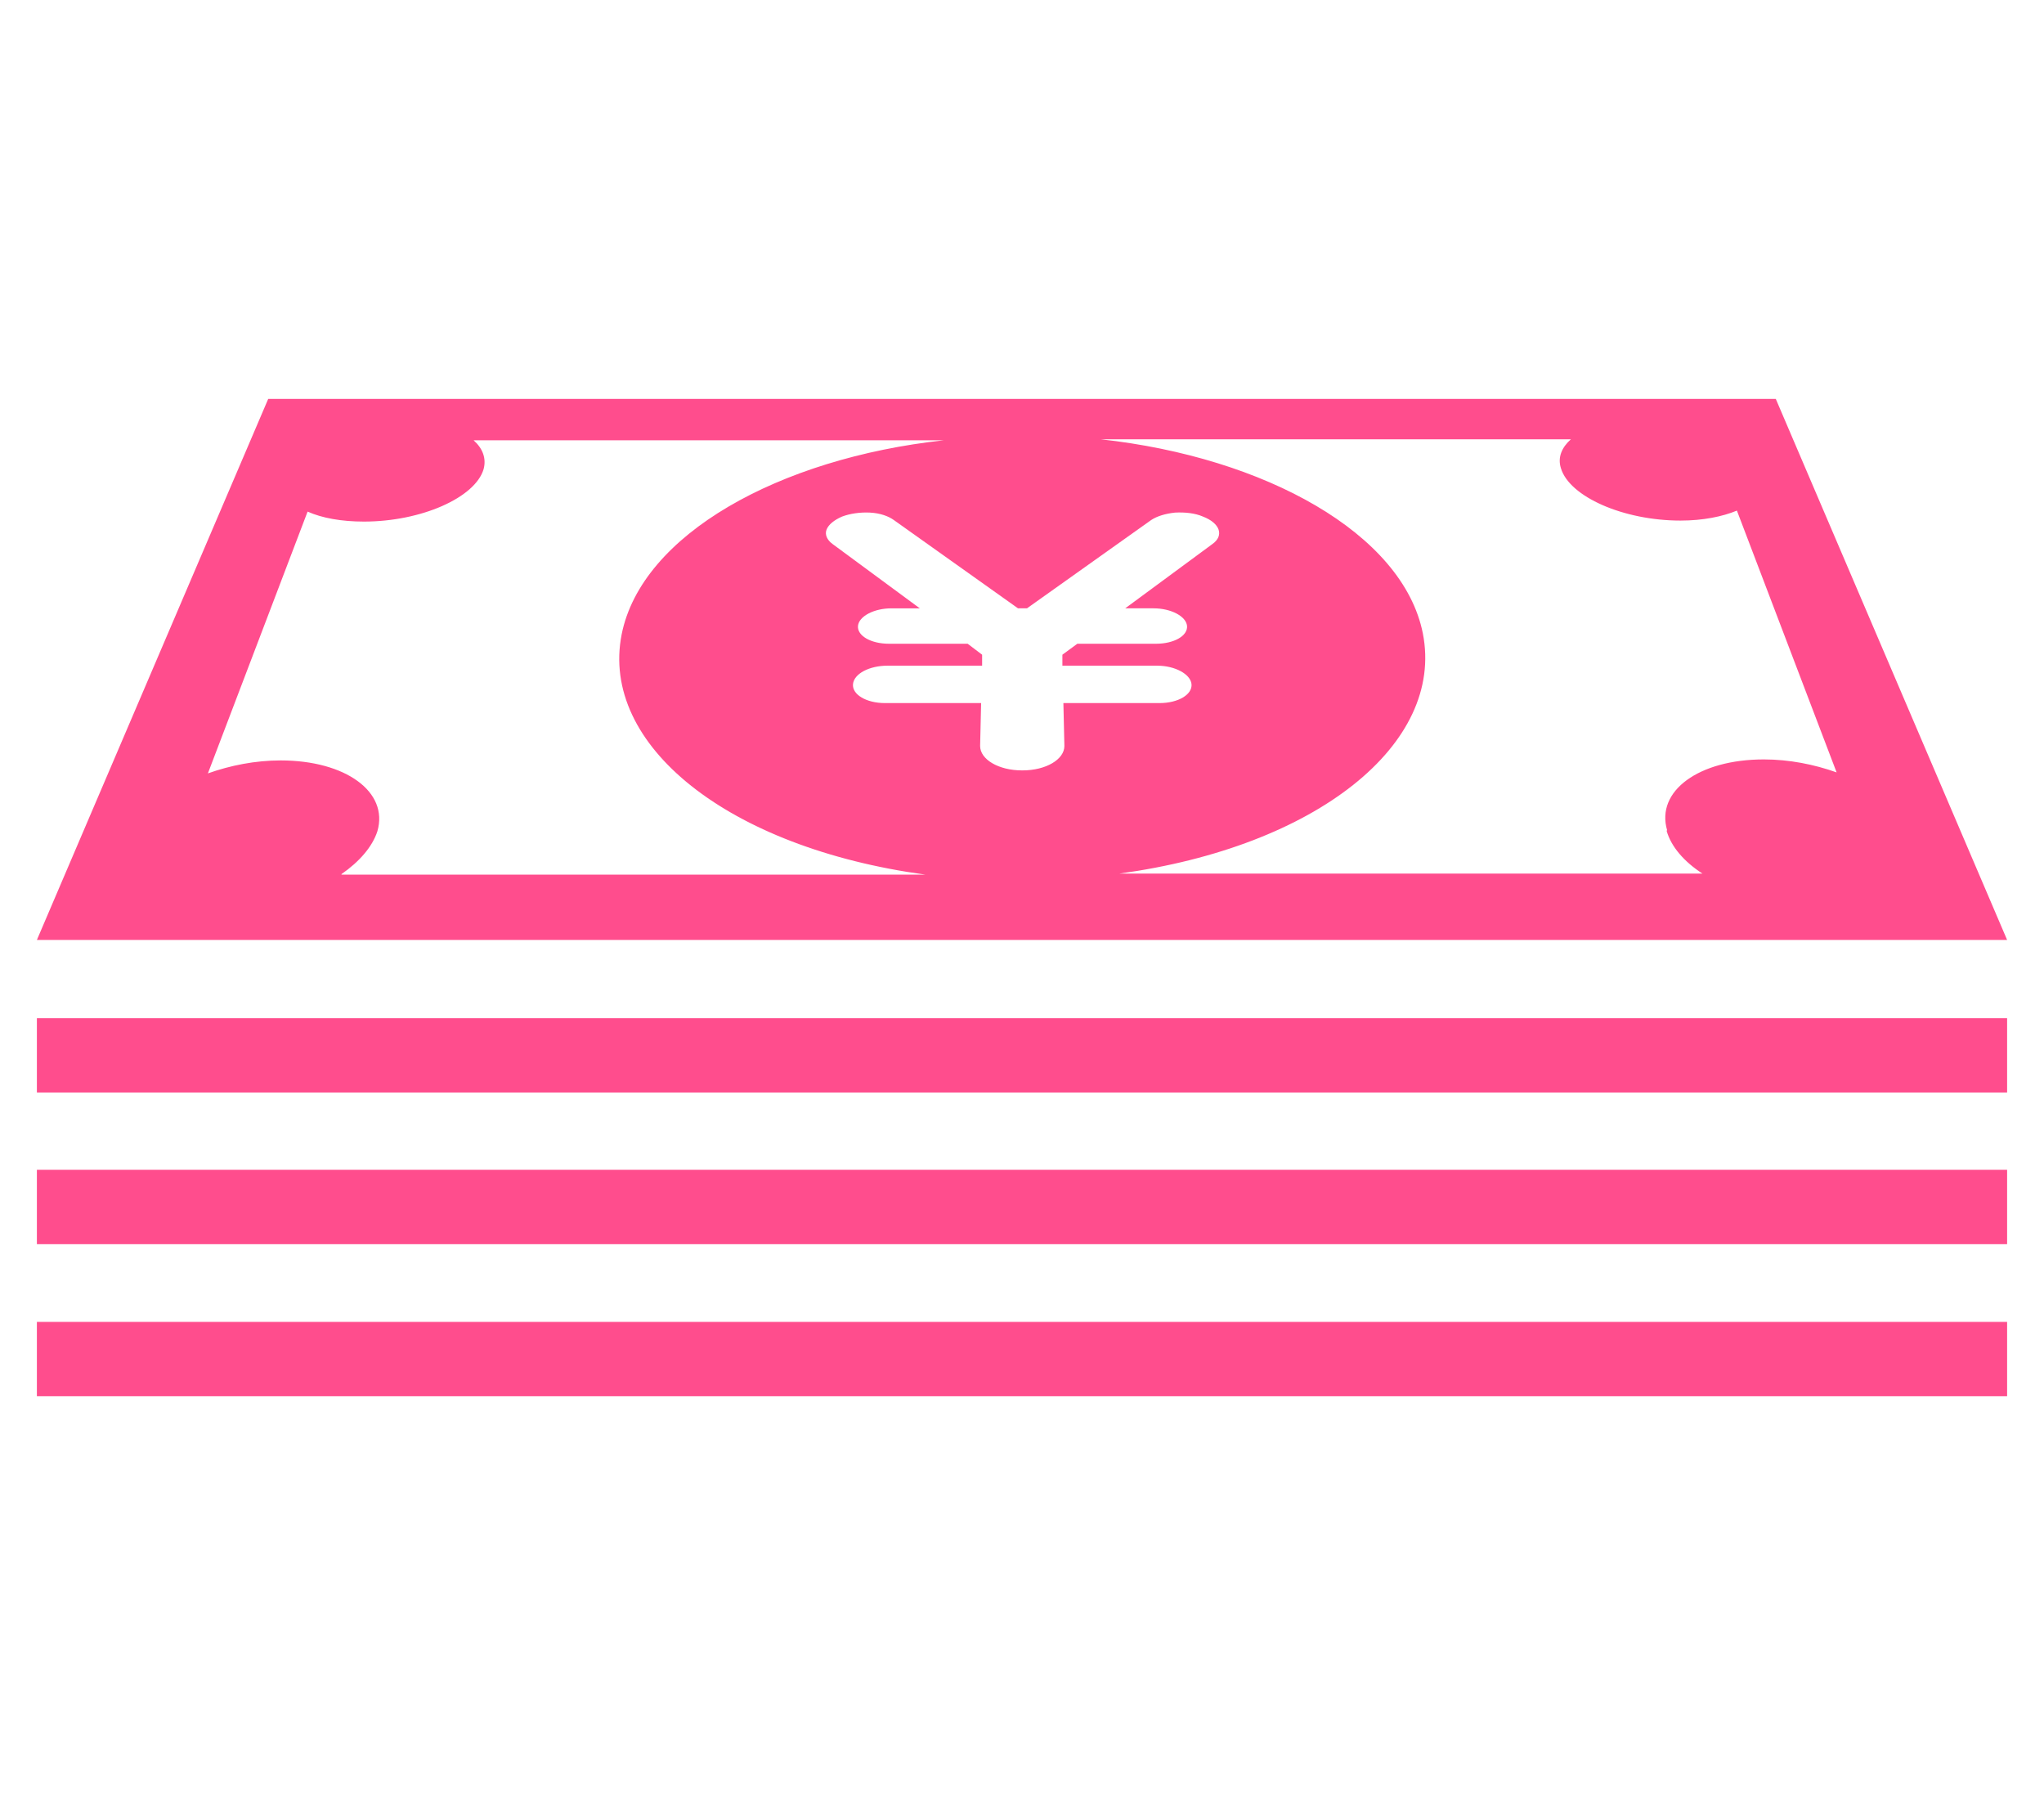
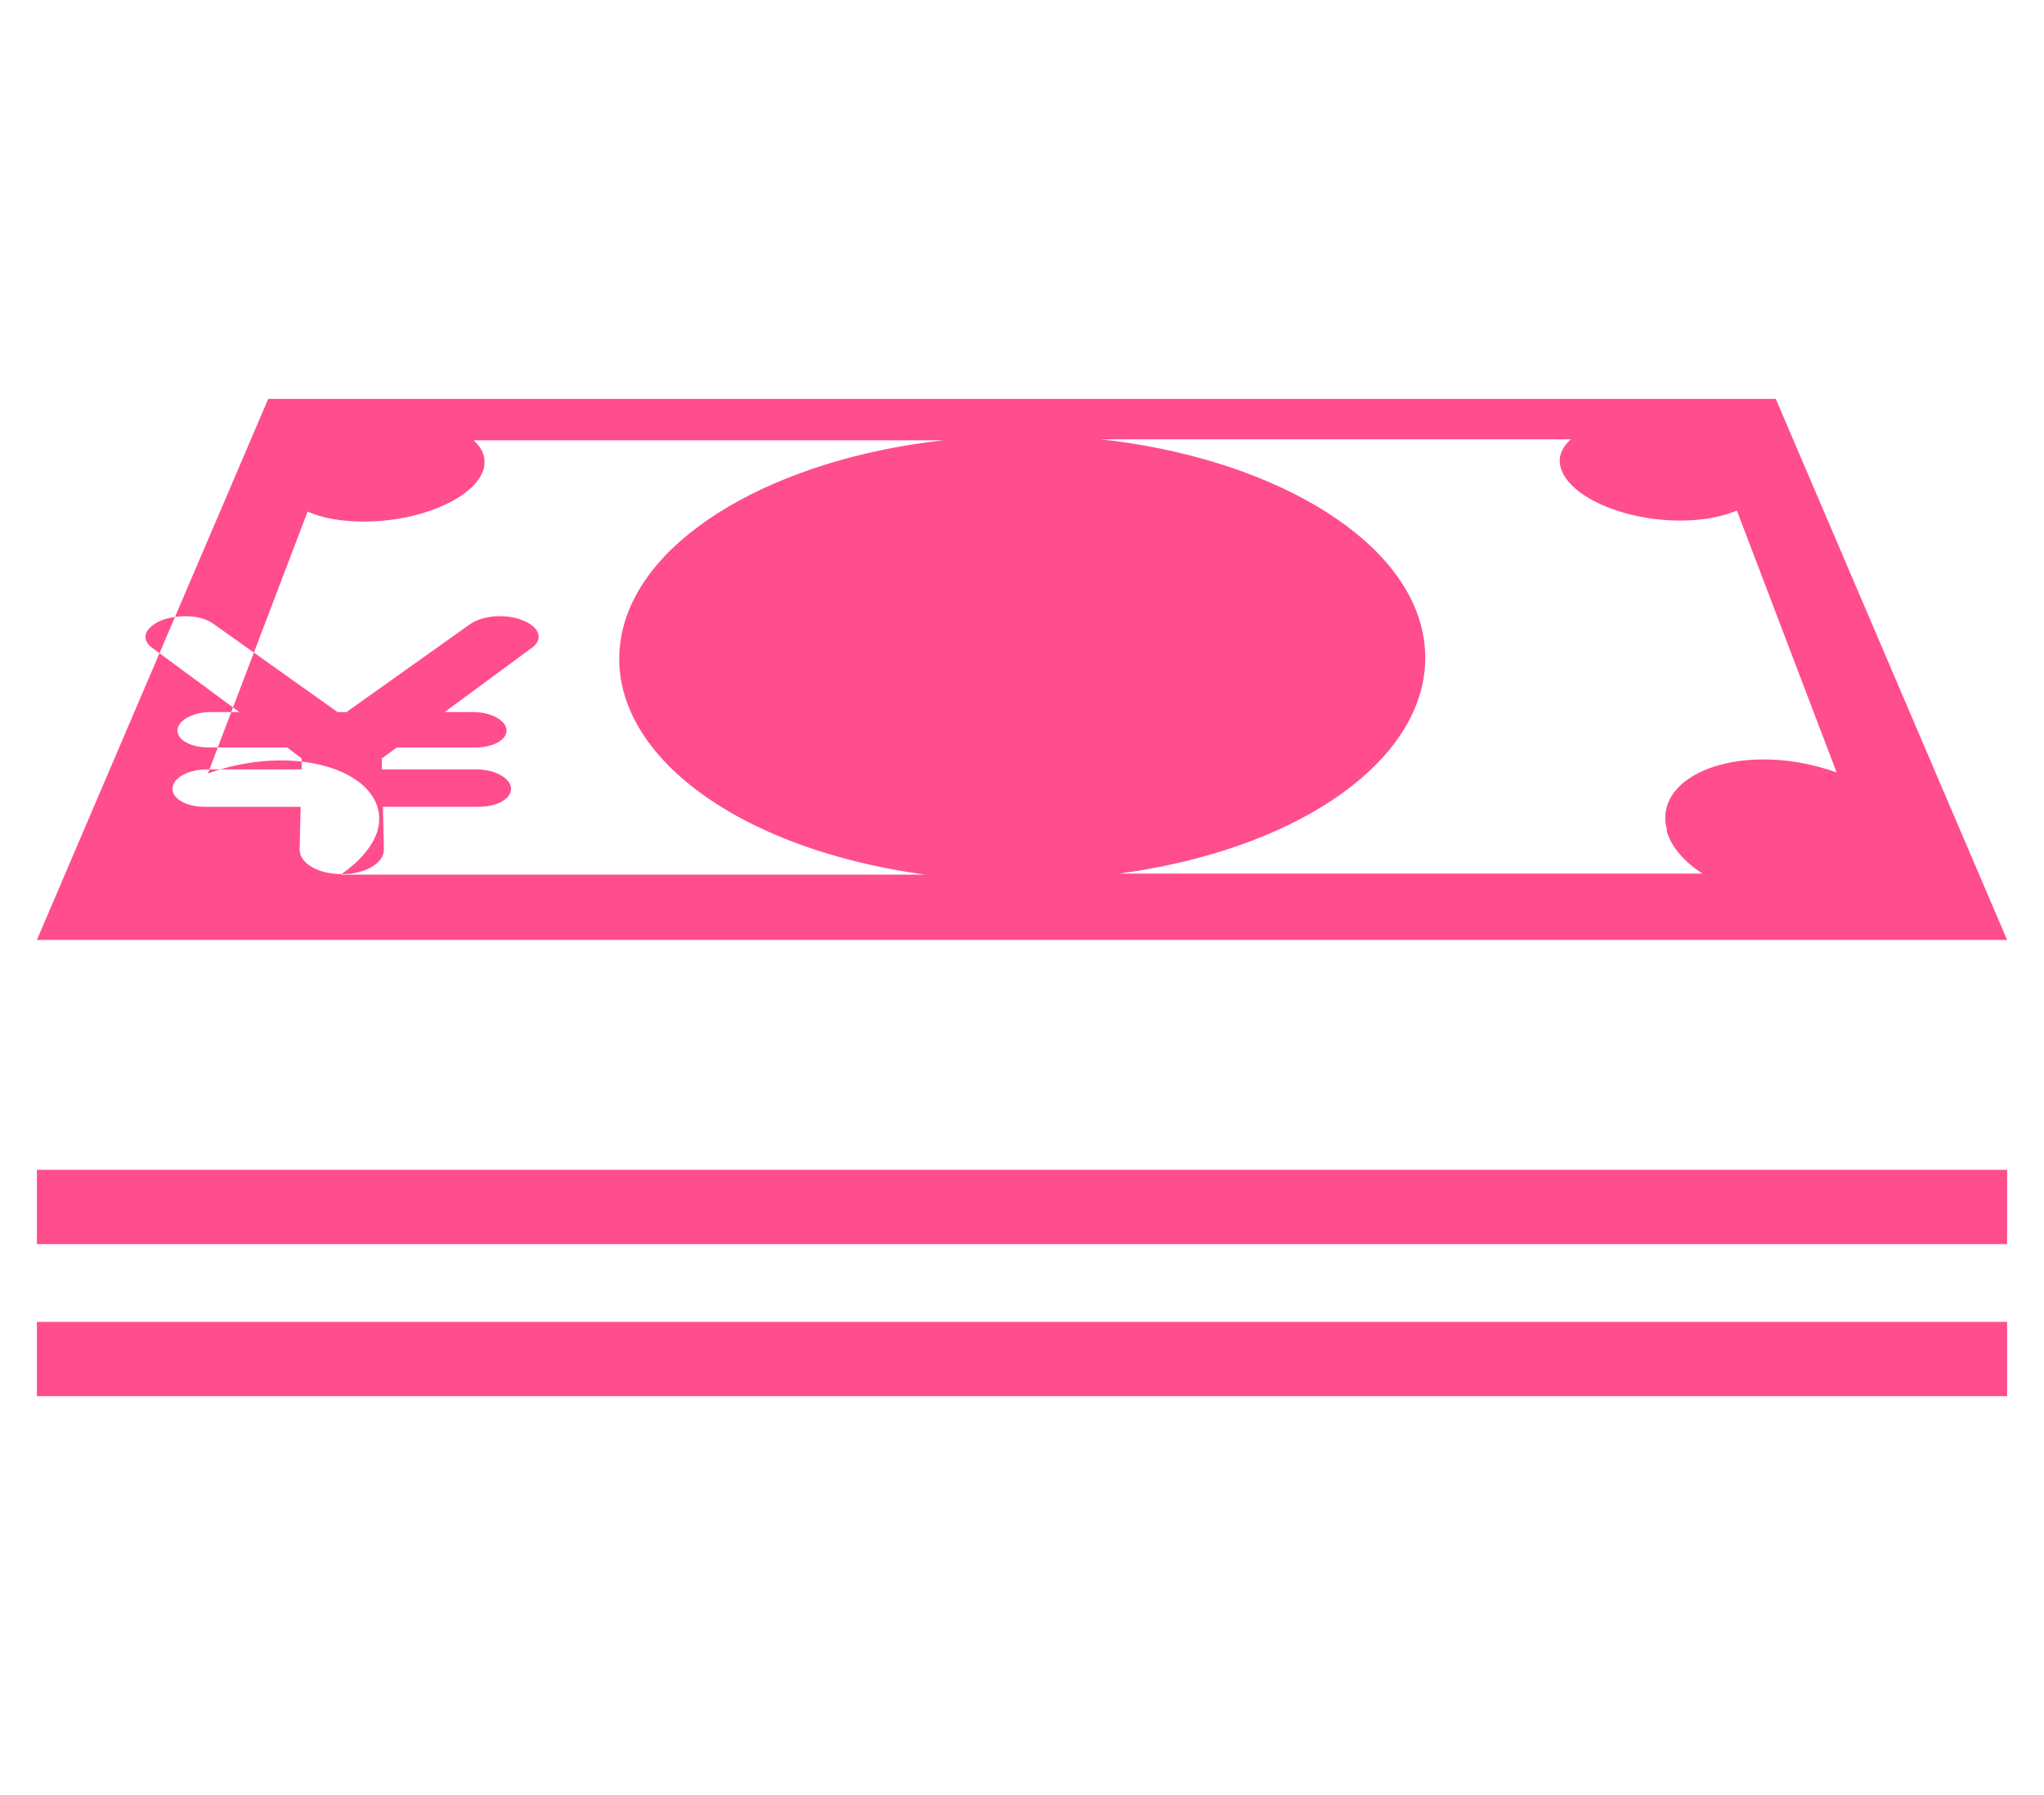
<svg xmlns="http://www.w3.org/2000/svg" id="_レイヤー_2" data-name="レイヤー 2" viewBox="0 0 41 36">
  <defs>
    <style>
      .cls-1 {
        fill: #fff;
        opacity: 0;
      }

      .cls-2 {
        fill: #ff4d8d;
      }
    </style>
  </defs>
  <g id="_レイヤー_1-2" data-name="レイヤー 1">
    <g>
      <g>
-         <path class="cls-2" d="M35.62,8H5.38L.74,18.85h39.52l-4.64-10.85ZM6.85,17.53c.36-.25.62-.55.72-.86.23-.79-.64-1.42-1.94-1.42-.51,0-1.01.1-1.46.26l2-5.25c.29.13.68.2,1.13.2,1.15,0,2.23-.48,2.4-1.05.06-.22-.02-.42-.2-.58h9.43c-3.3.36-6.06,1.89-6.46,3.89-.44,2.22,2.13,4.28,6.09,4.82H6.85ZM20.5,15.45c-.47,0-.84-.22-.84-.49l.02-.86h-1.93c-.37,0-.66-.17-.64-.38.02-.21.33-.37.69-.37h1.9v-.22s-.29-.22-.29-.22h-1.58c-.36,0-.64-.16-.62-.36.02-.19.32-.35.67-.35h.57l-1.75-1.29c-.11-.08-.16-.19-.12-.29.04-.1.15-.19.31-.26.16-.06.36-.09.56-.08.2.01.37.07.48.15l2.49,1.77h.18l2.49-1.77c.12-.08.29-.13.48-.15.2-.01.4.01.56.08.34.13.43.38.19.55l-1.75,1.29h.57c.35,0,.65.16.67.35.02.2-.26.36-.62.36h-1.58l-.3.22v.22h1.9c.36,0,.67.17.69.37.02.21-.27.38-.64.38h-1.93l.02.86c0,.27-.37.49-.84.49ZM33.43,16.66c.09.32.35.62.72.86h-11.7c3.96-.54,6.53-2.6,6.09-4.82-.4-2-3.17-3.53-6.46-3.89h9.43c-.18.16-.27.36-.2.58.17.57,1.25,1.05,2.4,1.05.45,0,.84-.08,1.13-.2l2,5.25c-.45-.16-.95-.26-1.46-.26-1.3,0-2.17.63-1.94,1.42Z" />
-         <rect class="cls-2" x=".74" y="20.42" width="39.52" height="1.49" />
+         <path class="cls-2" d="M35.62,8H5.38L.74,18.85h39.52l-4.64-10.85ZM6.85,17.53c.36-.25.62-.55.72-.86.23-.79-.64-1.42-1.94-1.42-.51,0-1.01.1-1.46.26l2-5.25c.29.13.68.2,1.13.2,1.15,0,2.23-.48,2.4-1.05.06-.22-.02-.42-.2-.58h9.43c-3.3.36-6.06,1.89-6.46,3.89-.44,2.22,2.13,4.28,6.09,4.82H6.85Zc-.47,0-.84-.22-.84-.49l.02-.86h-1.93c-.37,0-.66-.17-.64-.38.02-.21.33-.37.69-.37h1.9v-.22s-.29-.22-.29-.22h-1.58c-.36,0-.64-.16-.62-.36.02-.19.32-.35.67-.35h.57l-1.75-1.29c-.11-.08-.16-.19-.12-.29.04-.1.15-.19.31-.26.16-.06.36-.09.56-.08.2.01.37.07.48.15l2.49,1.77h.18l2.49-1.77c.12-.08.29-.13.48-.15.2-.01.4.01.56.08.34.13.43.38.19.55l-1.75,1.29h.57c.35,0,.65.16.67.35.02.2-.26.36-.62.36h-1.58l-.3.22v.22h1.9c.36,0,.67.17.69.37.02.21-.27.38-.64.38h-1.93l.02.86c0,.27-.37.49-.84.49ZM33.43,16.66c.09.32.35.62.72.86h-11.7c3.96-.54,6.53-2.6,6.09-4.82-.4-2-3.17-3.53-6.46-3.89h9.43c-.18.16-.27.36-.2.58.17.57,1.25,1.05,2.4,1.05.45,0,.84-.08,1.13-.2l2,5.25c-.45-.16-.95-.26-1.46-.26-1.3,0-2.17.63-1.94,1.42Z" />
        <rect class="cls-2" x=".74" y="23.46" width="39.52" height="1.49" />
        <rect class="cls-2" x=".74" y="26.51" width="39.52" height="1.49" />
      </g>
-       <rect class="cls-1" width="41" height="36" />
    </g>
  </g>
</svg>